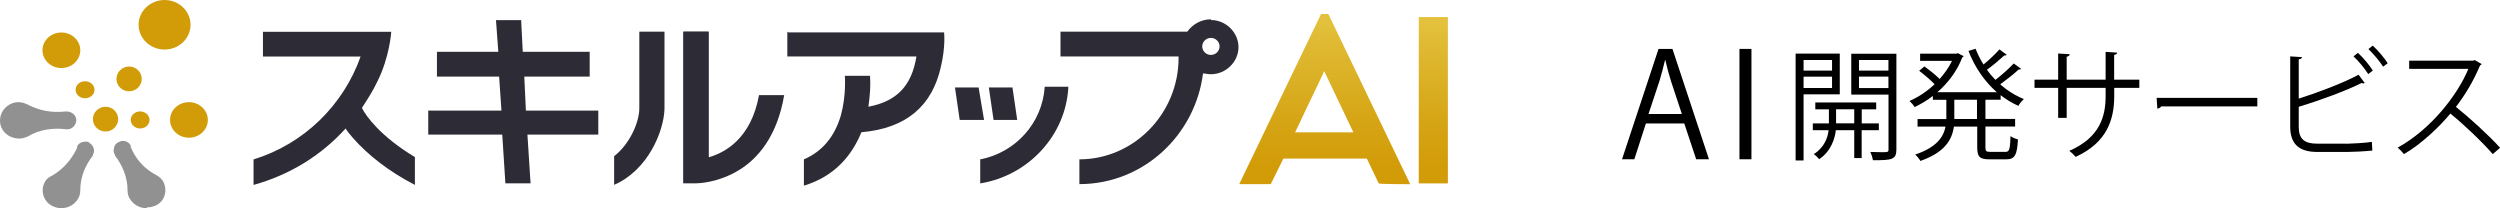
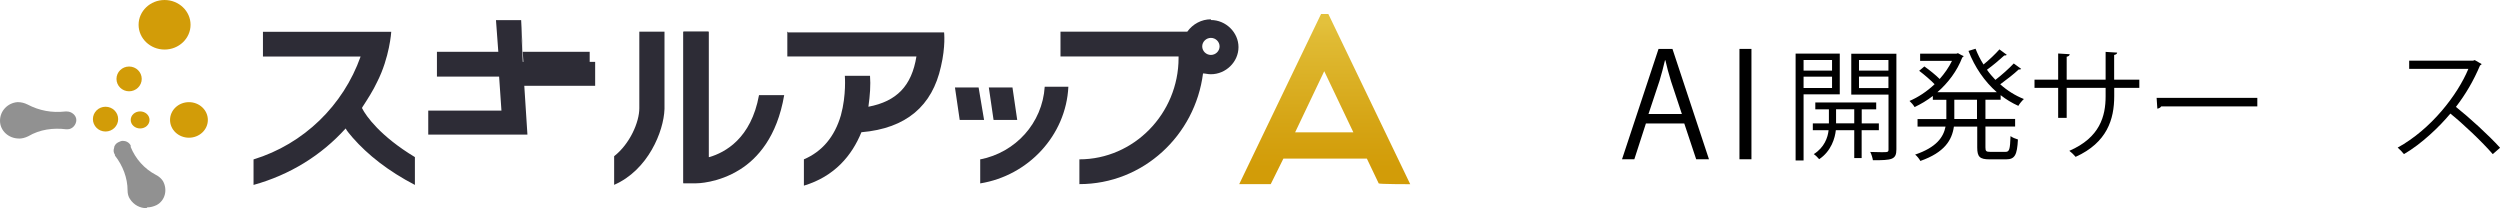
<svg xmlns="http://www.w3.org/2000/svg" xmlns:xlink="http://www.w3.org/1999/xlink" id="_レイヤー_2" data-name="レイヤー_2" viewBox="0 0 310.8 25.88">
  <defs>
    <style>
      .cls-1 {
        fill: #d29c08;
      }

      .cls-2 {
        fill: #919191;
      }

      .cls-3 {
        fill: url(#_名称未設定グラデーション_2);
      }

      .cls-4 {
        fill: url(#_名称未設定グラデーション_2-2);
      }

      .cls-5 {
        fill: #2d2c36;
      }
    </style>
    <linearGradient id="_名称未設定グラデーション_2" data-name="名称未設定グラデーション 2" x1="178.19" y1="1352.1" x2="178.19" y2="1334.49" gradientTransform="translate(0 1355.37) scale(1 -1)" gradientUnits="userSpaceOnUse">
      <stop offset="0" stop-color="#e3c13c" />
      <stop offset=".1" stop-color="#e0bb34" />
      <stop offset=".7" stop-color="#d5a414" />
      <stop offset="1" stop-color="#d29c08" />
    </linearGradient>
    <linearGradient id="_名称未設定グラデーション_2-2" data-name="名称未設定グラデーション 2" x1="164.68" y1="1352.48" x2="164.68" y2="1334.49" xlink:href="#_名称未設定グラデーション_2" />
  </defs>
  <g id="_レイヤー_1-2" data-name="レイヤー_1">
    <g>
-       <path class="cls-5" d="M65.19,9.52h8.12v-3.08h-8.32l-.2-3.94h-3.13l.29,3.94h-7.63v3.08h7.73l.29,4.23h-9.1v2.98h9.2l.39,6.06h3.13l-.39-6.06h8.81v-2.98h-9l-.2-4.23Z" />
+       <path class="cls-5" d="M65.19,9.52h8.12v-3.08h-8.32l-.2-3.94h-3.13l.29,3.94h-7.63v3.08h7.73l.29,4.23h-9.1v2.98h9.2h3.13l-.39-6.06h8.81v-2.98h-9l-.2-4.23Z" />
      <path class="cls-5" d="M45.02,13.37c.69-1.06,1.37-2.12,1.86-3.17,1.57-3.08,1.76-6.25,1.76-6.25h-15.95v3.08h12.14c-2.15,6.06-7.05,10.87-13.31,12.79v3.17c4.5-1.25,8.42-3.66,11.45-7.02.2.38.49.67.88,1.15,1.86,2.12,4.4,4.14,7.73,5.87v-3.46c-4.31-2.6-6.07-5.1-6.56-6.06v-.1Z" />
      <path class="cls-5" d="M121.66,10.87h-2.94l.59,4.04h3.03l-.68-4.04Z" />
      <path class="cls-5" d="M126.46,14.91l-.59-4.04h-2.94l.59,4.04h2.94Z" />
      <path class="cls-5" d="M121.86,19.91v2.89c5.97-.96,10.67-5.96,10.96-12.02h-2.94c-.29,4.52-3.62,8.18-8.03,9.04v.1Z" />
      <path class="cls-5" d="M79.48,3.94v9.52c0,1.73-1.17,4.42-3.13,5.96v3.56c4.21-1.83,6.17-6.64,6.26-9.43V3.94h-3.13Z" />
      <path class="cls-5" d="M88.09,19.53V3.94h-3.13v18.85h1.57c.1,0,2.74,0,5.48-1.73,2.15-1.35,4.6-4.04,5.48-9.23h-3.13c-.98,5.39-4.21,7.12-6.17,7.7h-.1Z" />
      <path class="cls-5" d="M88.09,19.53V3.94h-3.13v18.85" />
      <path class="cls-5" d="M150.54,2.4c-1.17,0-2.25.58-2.94,1.54h-15.76v3.08h14.68v.19c0,6.93-5.58,12.6-12.33,12.6v3.08c7.93,0,14.39-6.06,15.37-13.76.29,0,.59.1.98.1,1.86,0,3.43-1.54,3.43-3.37s-1.57-3.37-3.43-3.37v-.1ZM150.54,6.83c-.59,0-1.08-.48-1.08-1.06s.49-1.06,1.08-1.06,1.08.48,1.08,1.06-.49,1.06-1.08,1.06Z" />
      <path class="cls-5" d="M97.88,3.94v3.08h16.05c-.59,3.66-2.45,5.58-5.97,6.25.2-1.44.29-2.69.2-3.85h-3.13s.2,2.4-.49,4.91c-.78,2.69-2.35,4.52-4.6,5.48v3.27c3.82-1.15,5.97-3.75,7.15-6.64,5.58-.48,8.81-3.27,9.89-8.18.59-2.5.39-4.23.39-4.23h-19.38l-.1-.1Z" />
      <path class="cls-2" d="M2.35,17.22c-1.27,0-2.35-.96-2.35-2.21s.98-2.21,2.15-2.31h.1c.39,0,.78.1,1.17.29,1.47.77,3.03,1.06,4.7.87h.2c.59,0,1.17.48,1.17,1.06s-.49,1.15-1.08,1.15h-.2c-1.57-.19-3.23,0-4.7.87-.39.19-.78.29-1.17.29Z" />
-       <path class="cls-2" d="M7.63,25.88c-.39,0-.78-.1-1.17-.29-1.08-.58-1.47-1.92-.88-2.98.2-.38.49-.58.88-.77,1.37-.77,2.45-2.02,3.13-3.46v-.19c.2-.38.59-.58.98-.58s.39,0,.59.19c.49.29.69.96.39,1.44v.1c-.98,1.25-1.57,2.69-1.57,4.33,0,.38-.1.77-.29,1.06-.39.67-1.17,1.15-2.06,1.15Z" />
      <path class="cls-2" d="M18.21,25.88c-.78,0-1.57-.38-2.06-1.15-.2-.29-.29-.67-.29-1.06,0-1.54-.59-3.08-1.57-4.33v-.1c-.2-.29-.2-.58-.1-.87,0-.29.29-.58.49-.67.2-.1.39-.19.59-.19.39,0,.78.19.98.58v.19c.59,1.44,1.66,2.69,3.13,3.46.39.19.69.48.88.77.59,1.06.29,2.4-.78,2.98-.39.19-.78.29-1.17.29l-.1.1Z" />
      <path class="cls-1" d="M23.49,17.12c1.3,0,2.35-.99,2.35-2.21s-1.05-2.21-2.35-2.21-2.35.99-2.35,2.21,1.05,2.21,2.35,2.21Z" />
      <path class="cls-1" d="M17.42,15.97c.65,0,1.17-.47,1.17-1.06s-.53-1.06-1.17-1.06-1.17.47-1.17,1.06.53,1.06,1.17,1.06Z" />
-       <path class="cls-1" d="M7.63,8.46c1.3,0,2.35-.99,2.35-2.21s-1.05-2.21-2.35-2.21-2.35.99-2.35,2.21,1.05,2.21,2.35,2.21Z" />
-       <path class="cls-1" d="M10.57,12.22c.65,0,1.18-.47,1.18-1.06s-.53-1.06-1.18-1.06-1.17.47-1.17,1.06.53,1.06,1.17,1.06Z" />
      <path class="cls-1" d="M13.12,16.35c.86,0,1.57-.69,1.57-1.54s-.7-1.54-1.57-1.54-1.57.69-1.57,1.54.7,1.54,1.57,1.54Z" />
      <path class="cls-1" d="M16.05,11.35c.86,0,1.57-.69,1.57-1.54s-.7-1.54-1.57-1.54-1.57.69-1.57,1.54.7,1.54,1.57,1.54Z" />
      <path class="cls-1" d="M20.46,6.16c1.78,0,3.23-1.38,3.23-3.08s-1.45-3.08-3.23-3.08-3.23,1.38-3.23,3.08,1.45,3.08,3.23,3.08Z" />
-       <path class="cls-3" d="M180,2.12h-3.62v20.68h3.62V2.12Z" />
      <path class="cls-4" d="M164.24,1.73l-10.18,21.16h3.92l1.57-3.17h10.38l1.47,3.08c0,.1,3.92.1,3.92.1l-10.18-21.16h-.88ZM161.01,16.45l3.62-7.6,3.62,7.6h-7.34.1Z" />
    </g>
    <g>
      <path d="M212.45,19.8h-1.58l-1.48-4.45h-4.77l-1.44,4.45h-1.53l4.54-13.72h1.73l4.54,13.72ZM209.09,14.17l-1.35-4.07c-.29-.94-.52-1.8-.7-2.61h-.05c-.18.83-.43,1.69-.68,2.56l-1.37,4.12h4.16Z" />
      <path d="M216.25,6.08h1.49v13.72h-1.49V6.08Z" />
      <path d="M228.72,11.73h-4.5v8.22h-.99V6.66h5.49v5.07ZM227.76,7.46h-3.54v1.32h3.54v-1.32ZM224.22,10.94h3.54v-1.41h-3.54v1.41ZM233.57,16.19h-2.13v3.46h-.92v-3.46h-2.29c-.1.98-.58,2.61-2.07,3.6-.15-.19-.45-.48-.67-.63,1.32-.83,1.75-2.08,1.84-2.97h-1.96v-.85h2v-1.75h-1.69v-.85h7.57v.85h-1.8v1.75h2.13v.85ZM228.26,15.33h2.26v-1.75h-2.26v1.75ZM235.76,6.66v11.91c0,1.29-.57,1.35-2.92,1.35-.04-.28-.18-.75-.33-1.03.51.01,1,.03,1.38.03.8,0,.89,0,.89-.34v-6.82h-4.63v-5.08h5.62ZM234.77,7.46h-3.66v1.32h3.66v-1.32ZM231.11,10.95h3.66v-1.43h-3.66v1.43Z" />
      <path d="M249.47,6.81c-.04.08-.16.1-.3.09-.56.52-1.42,1.24-2.15,1.77.31.45.68.87,1.05,1.26.76-.58,1.71-1.43,2.28-2.04l.92.67c-.06.08-.2.09-.31.08-.57.54-1.53,1.29-2.29,1.84.87.78,1.87,1.41,2.94,1.83-.23.21-.54.58-.69.85-.78-.35-1.51-.79-2.2-1.33v.57h-1.89v2.39h3.69v.94h-3.69v2.59c0,.48.09.56.63.56h1.86c.49,0,.57-.3.63-1.96.22.18.65.34.92.42-.1,1.93-.38,2.47-1.47,2.47h-2.05c-1.23,0-1.54-.31-1.54-1.48v-2.59h-2.9c-.24,1.67-1.15,3.21-4.17,4.27-.12-.24-.42-.62-.65-.79,2.65-.9,3.52-2.16,3.78-3.48h-3.48v-.94h3.58v-2.39h-1.68v-.48c-.72.56-1.5,1.02-2.27,1.38-.13-.24-.42-.57-.63-.76,1.06-.45,2.16-1.17,3.12-2.08-.48-.5-1.26-1.17-1.92-1.67l.65-.54c.64.45,1.42,1.08,1.9,1.56.61-.69,1.14-1.44,1.53-2.25h-3.96v-.9h4.52l.18-.06c.39.23.56.3.71.36-.02.08-.09.14-.17.17-.65,1.7-1.77,3.17-3.09,4.32h7.38c-1.52-1.33-2.75-3.12-3.52-5.13l.88-.27c.27.69.6,1.35.99,1.96.69-.56,1.48-1.31,1.98-1.88l.91.67ZM245.78,14.79v-2.39h-2.82v2.39h2.82Z" />
      <path d="M265.97,10.92h-3.13v1.04c0,2.86-.88,5.77-4.8,7.54-.19-.24-.51-.54-.78-.75,3.81-1.65,4.51-4.32,4.51-6.78v-1.05h-4.84v3.73h-1.06v-3.73h-2.94v-1.02h2.94v-3.25l1.44.09c-.02.15-.15.28-.38.31v2.85h4.84v-3.45l1.44.09c-.02.14-.13.25-.38.29v3.07h3.13v1.02Z" />
      <path d="M268.11,12.17h12.52v1.06h-11.95c-.09.15-.29.25-.48.28l-.09-1.35Z" />
-       <path d="M291.72,17.87c.6-.02,2.21-.08,3.15-.23.02.33.03.75.06,1.08-.99.1-2.49.17-3.1.17h-3.75c-2.26,0-3.36-.99-3.36-3.13V7.01l1.47.09c-.03.15-.14.24-.41.27v4.89c2.29-.72,5.49-1.92,7.44-2.97l.76,1.03s-.12.05-.18.05c-.08,0-.14-.02-.21-.05-1.81.92-5.23,2.18-7.81,2.96v2.5c0,1.52.73,2.08,2.28,2.08h3.66ZM293.13,6.57c.69.61,1.44,1.54,1.86,2.2l-.57.44c-.42-.66-1.2-1.63-1.83-2.2l.54-.44ZM294.98,5.67c.67.61,1.44,1.53,1.86,2.19l-.57.43c-.42-.66-1.22-1.62-1.83-2.19l.54-.43Z" />
      <path d="M308.51,7.97c-.03.07-.1.13-.19.16-.81,1.91-1.77,3.56-3,5.16,1.64,1.3,4.1,3.54,5.49,5.08l-.91.79c-1.32-1.53-3.73-3.81-5.27-5.04-1.32,1.6-3.6,3.79-5.77,5.04-.17-.22-.53-.6-.78-.81,4.15-2.28,7.44-6.54,8.79-9.79h-7.36v-1.02h7.95l.2-.07.87.5Z" />
    </g>
  </g>
</svg>